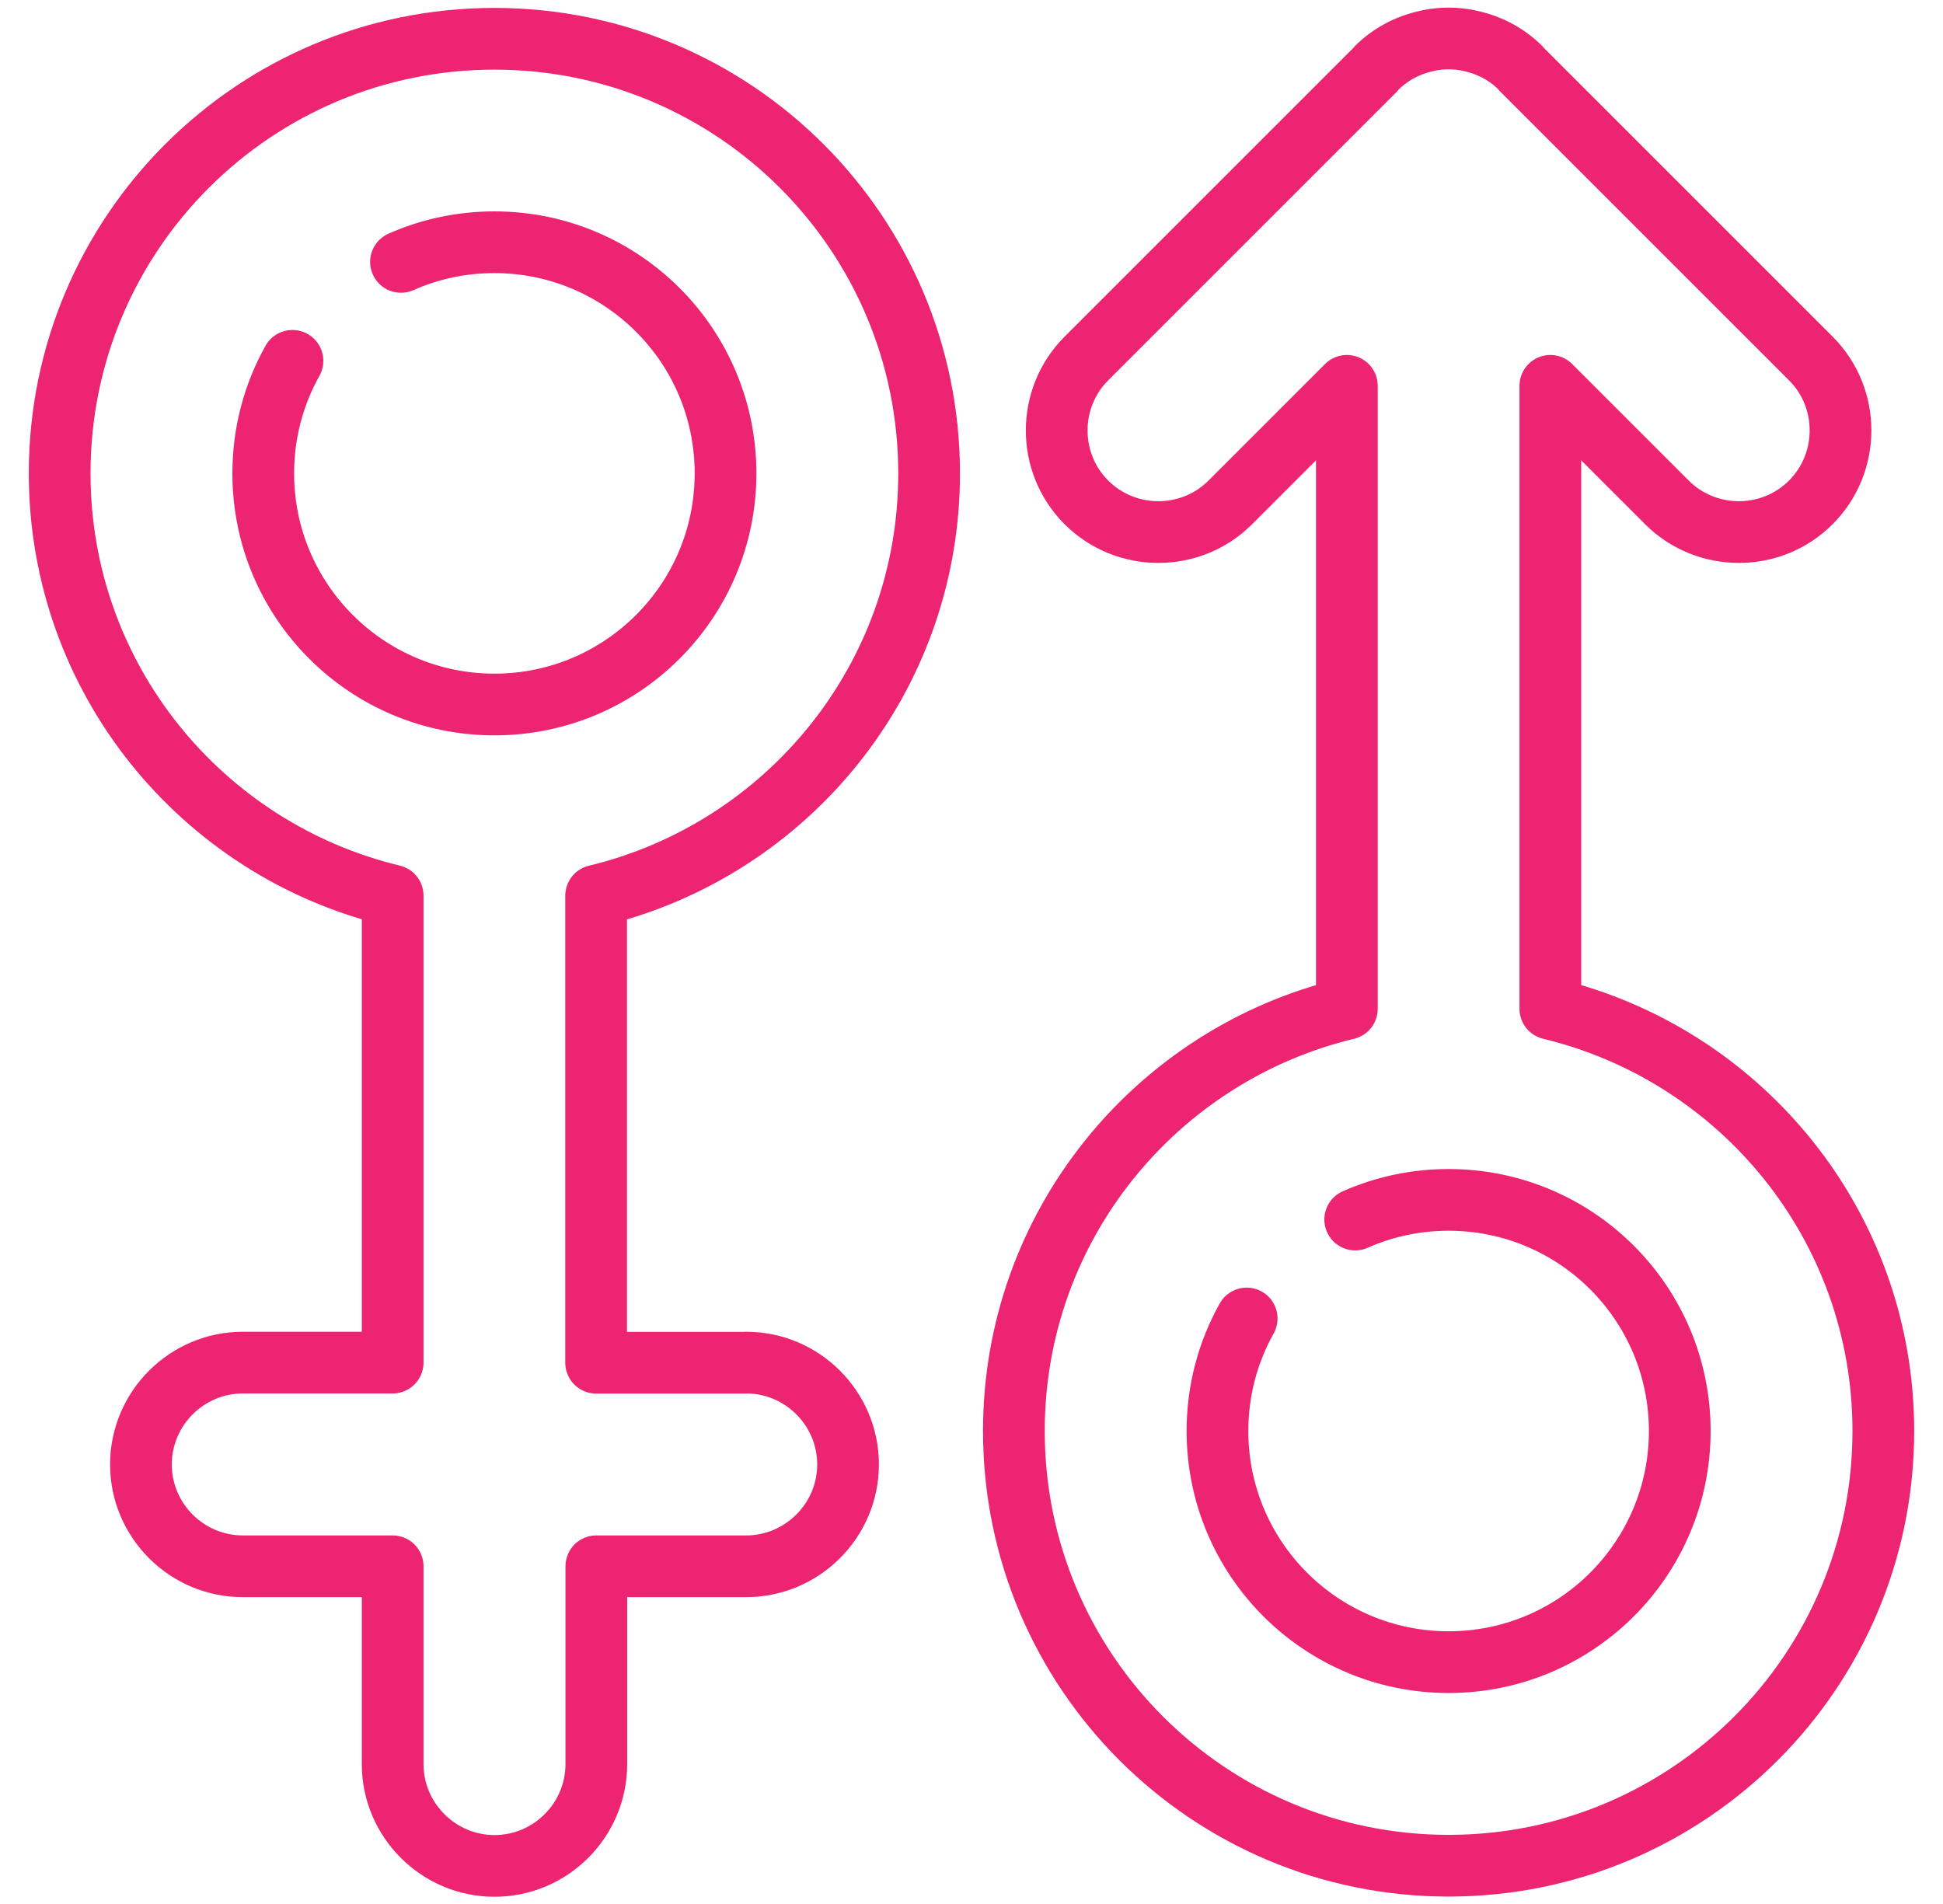
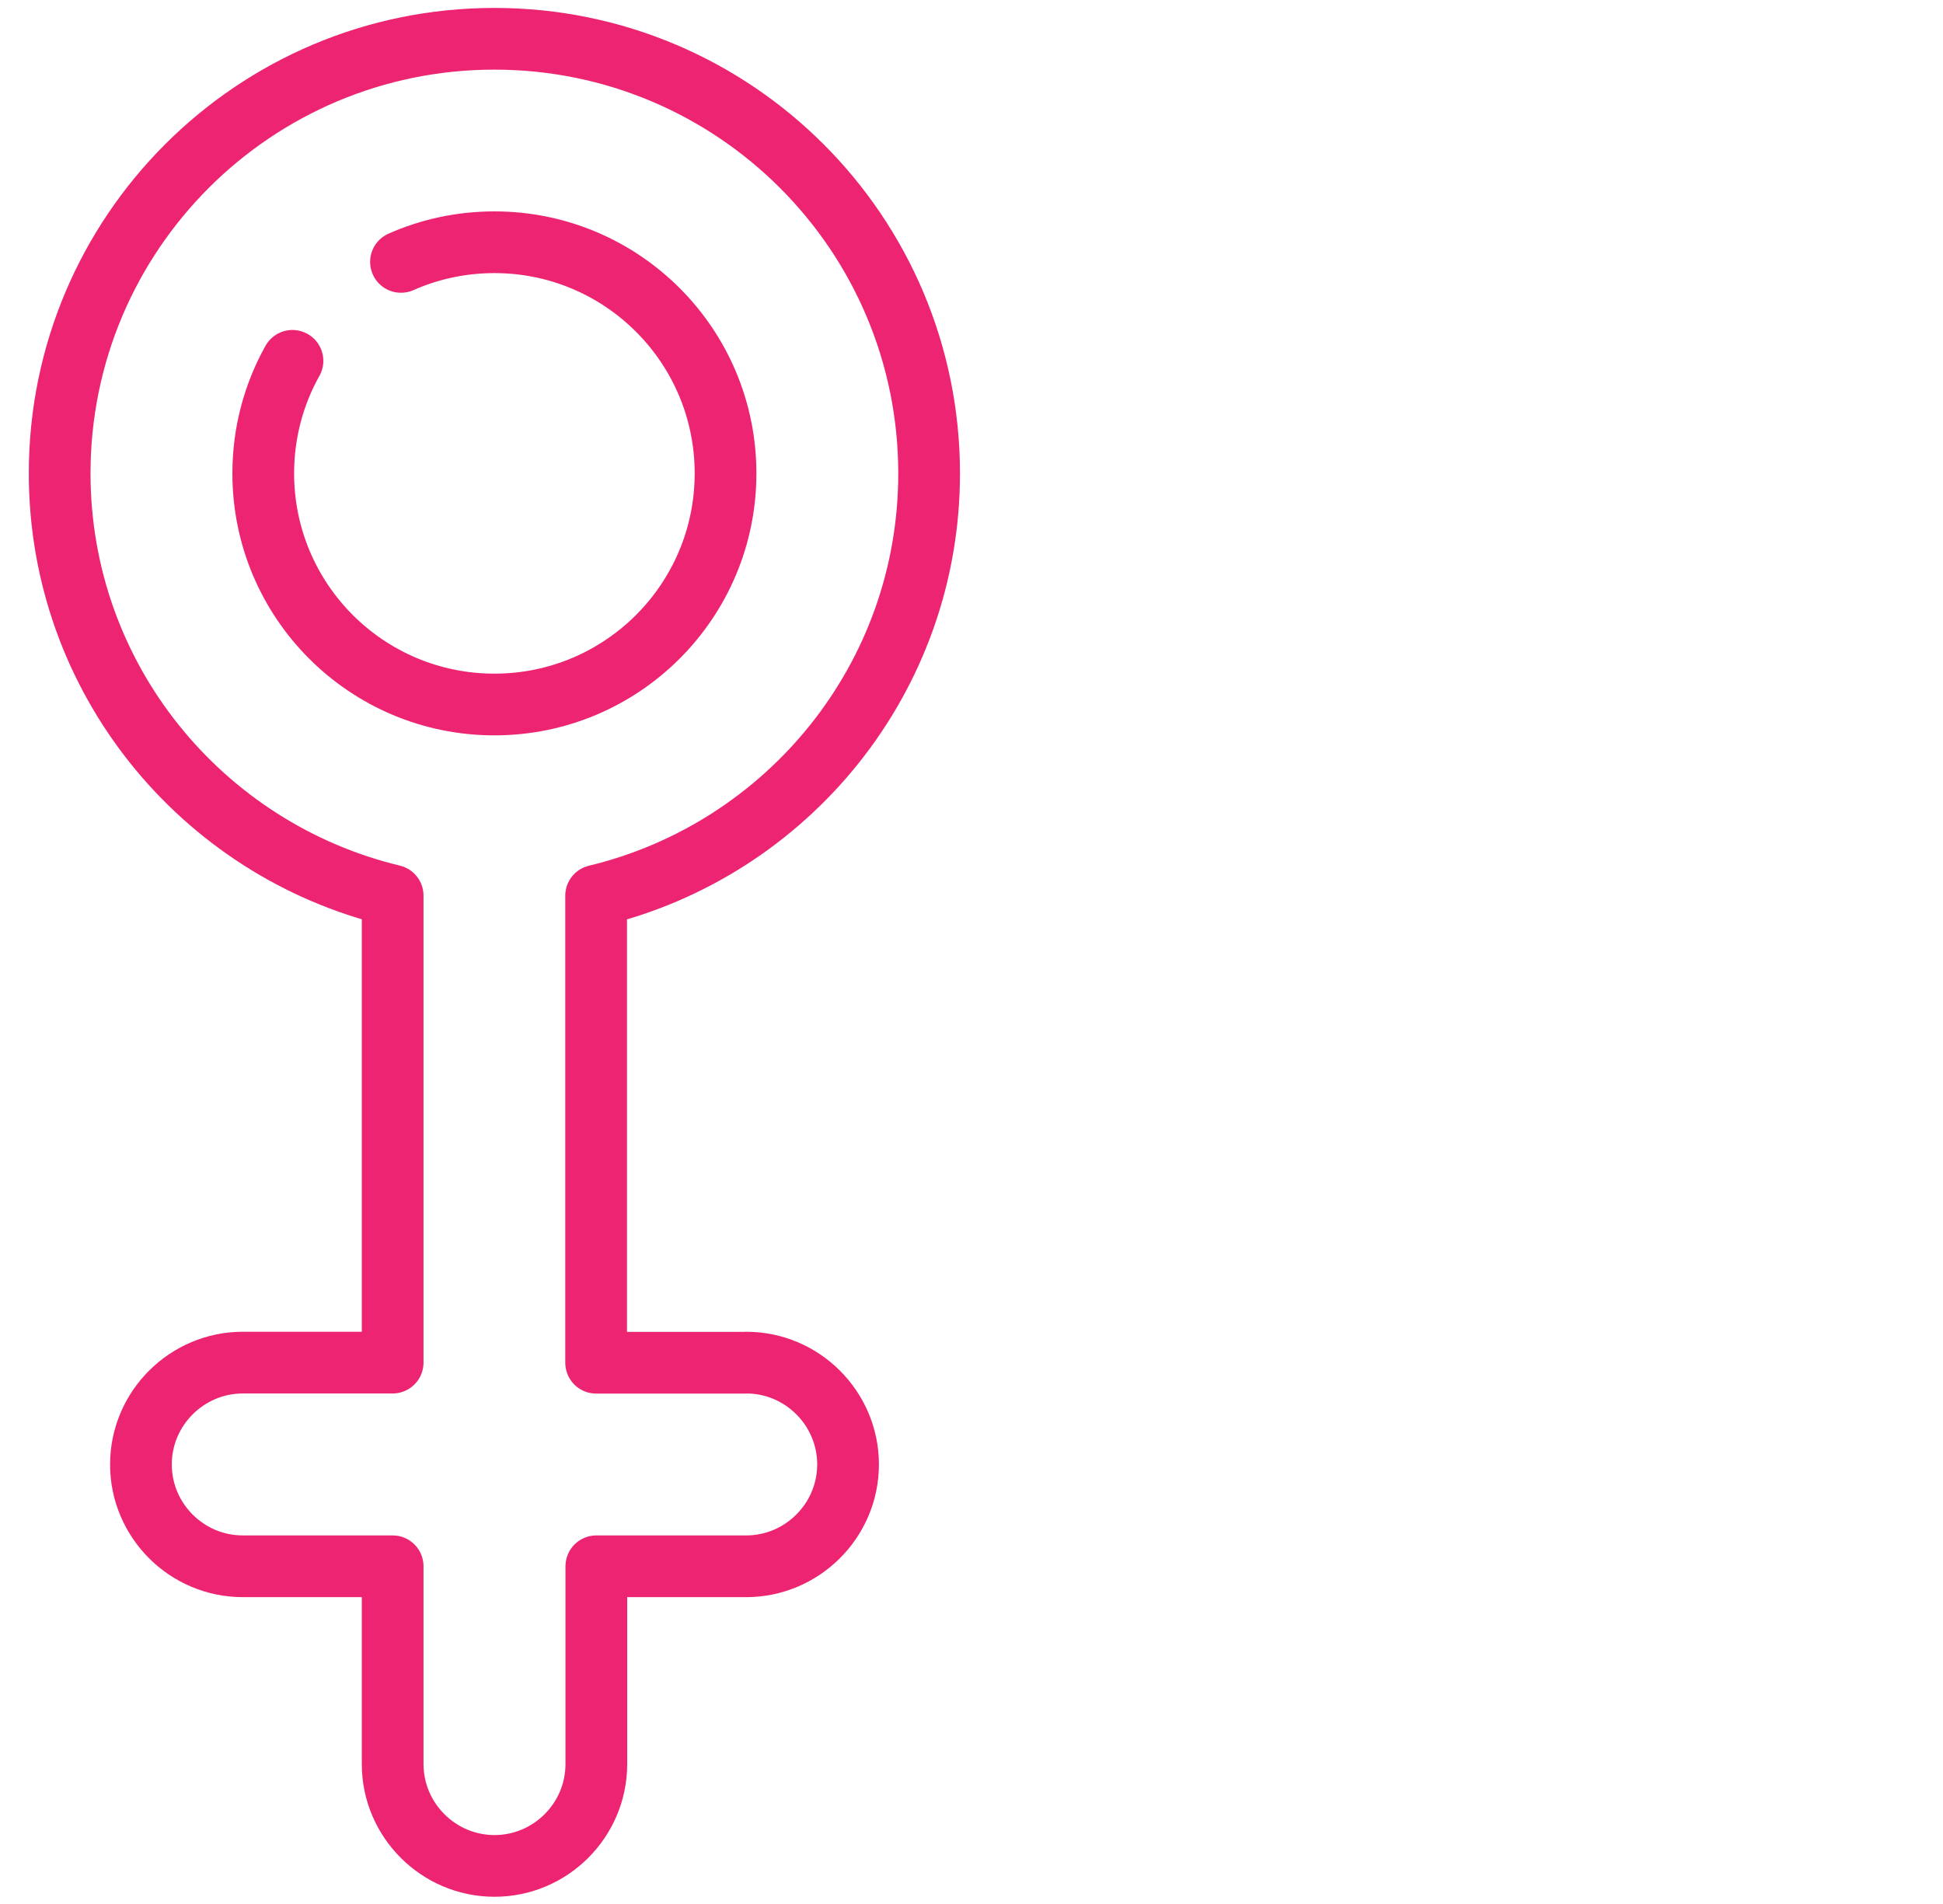
<svg xmlns="http://www.w3.org/2000/svg" id="Layer_45" viewBox="0 0 188.88 185.11">
  <defs>
    <style>
      .cls-1 {
        fill: none;
        stroke: #ed2472;
        stroke-linecap: round;
        stroke-linejoin: round;
        stroke-width: 6px;
      }
    </style>
  </defs>
-   <path class="cls-1" d="M150.71,98.07V37.51l5.84,5.84,5.49,5.49c3.85,3.85,10.15,3.85,13.99,0,3.85-3.85,3.85-10.15,0-13.99l-5.49-5.49-17.25-17.25-5.36-5.36s-.06-.09-.1-.13c-1.38-1.38-3.07-2.24-4.85-2.63-.06-.01-.12-.04-.19-.05-.65-.13-1.31-.2-1.97-.2,0,0,0,0,0,0,0,0,0,0,0,0-.66,0-1.32,.07-1.97,.2-.06,.01-.12,.04-.19,.05-1.78,.39-3.47,1.25-4.85,2.63-.04,.04-.06,.09-.1,.13l-5.36,5.36-17.25,17.25-5.49,5.49c-3.85,3.85-3.85,10.15,0,13.99,3.85,3.85,10.15,3.85,13.99,0l5.49-5.49,5.84-5.84v60.56c-18.56,4.46-32.37,21.12-32.37,41.05,0,23.34,18.92,42.26,42.26,42.26s42.26-18.92,42.26-42.26c0-19.93-13.81-36.59-32.37-41.05Z" />
  <path class="cls-1" d="M72.52,132.48h-14.57v-45.4c18.56-4.46,32.37-21.12,32.37-41.05,0-23.34-18.92-42.26-42.26-42.26S5.8,22.68,5.8,46.02c0,19.93,13.81,36.59,32.37,41.05v45.4h-14.57c-5.44,0-9.9,4.45-9.9,9.9s4.45,9.9,9.9,9.9h14.57v19.23c0,5.44,4.45,9.9,9.9,9.9s9.9-4.45,9.9-9.9v-19.23h14.57c5.44,0,9.9-4.45,9.9-9.9s-4.45-9.9-9.9-9.9Z" />
  <path class="cls-1" d="M38.98,25.46c2.78-1.23,5.85-1.91,9.08-1.91,12.41,0,22.47,10.06,22.47,22.47s-10.06,22.47-22.47,22.47-22.47-10.06-22.47-22.47c0-3.97,1.03-7.71,2.84-10.94" />
-   <path class="cls-1" d="M131.74,118.56c2.78-1.23,5.85-1.91,9.08-1.91,12.41,0,22.47,10.06,22.47,22.47s-10.06,22.47-22.47,22.47-22.47-10.06-22.47-22.47c0-3.97,1.03-7.71,2.84-10.94" />
</svg>